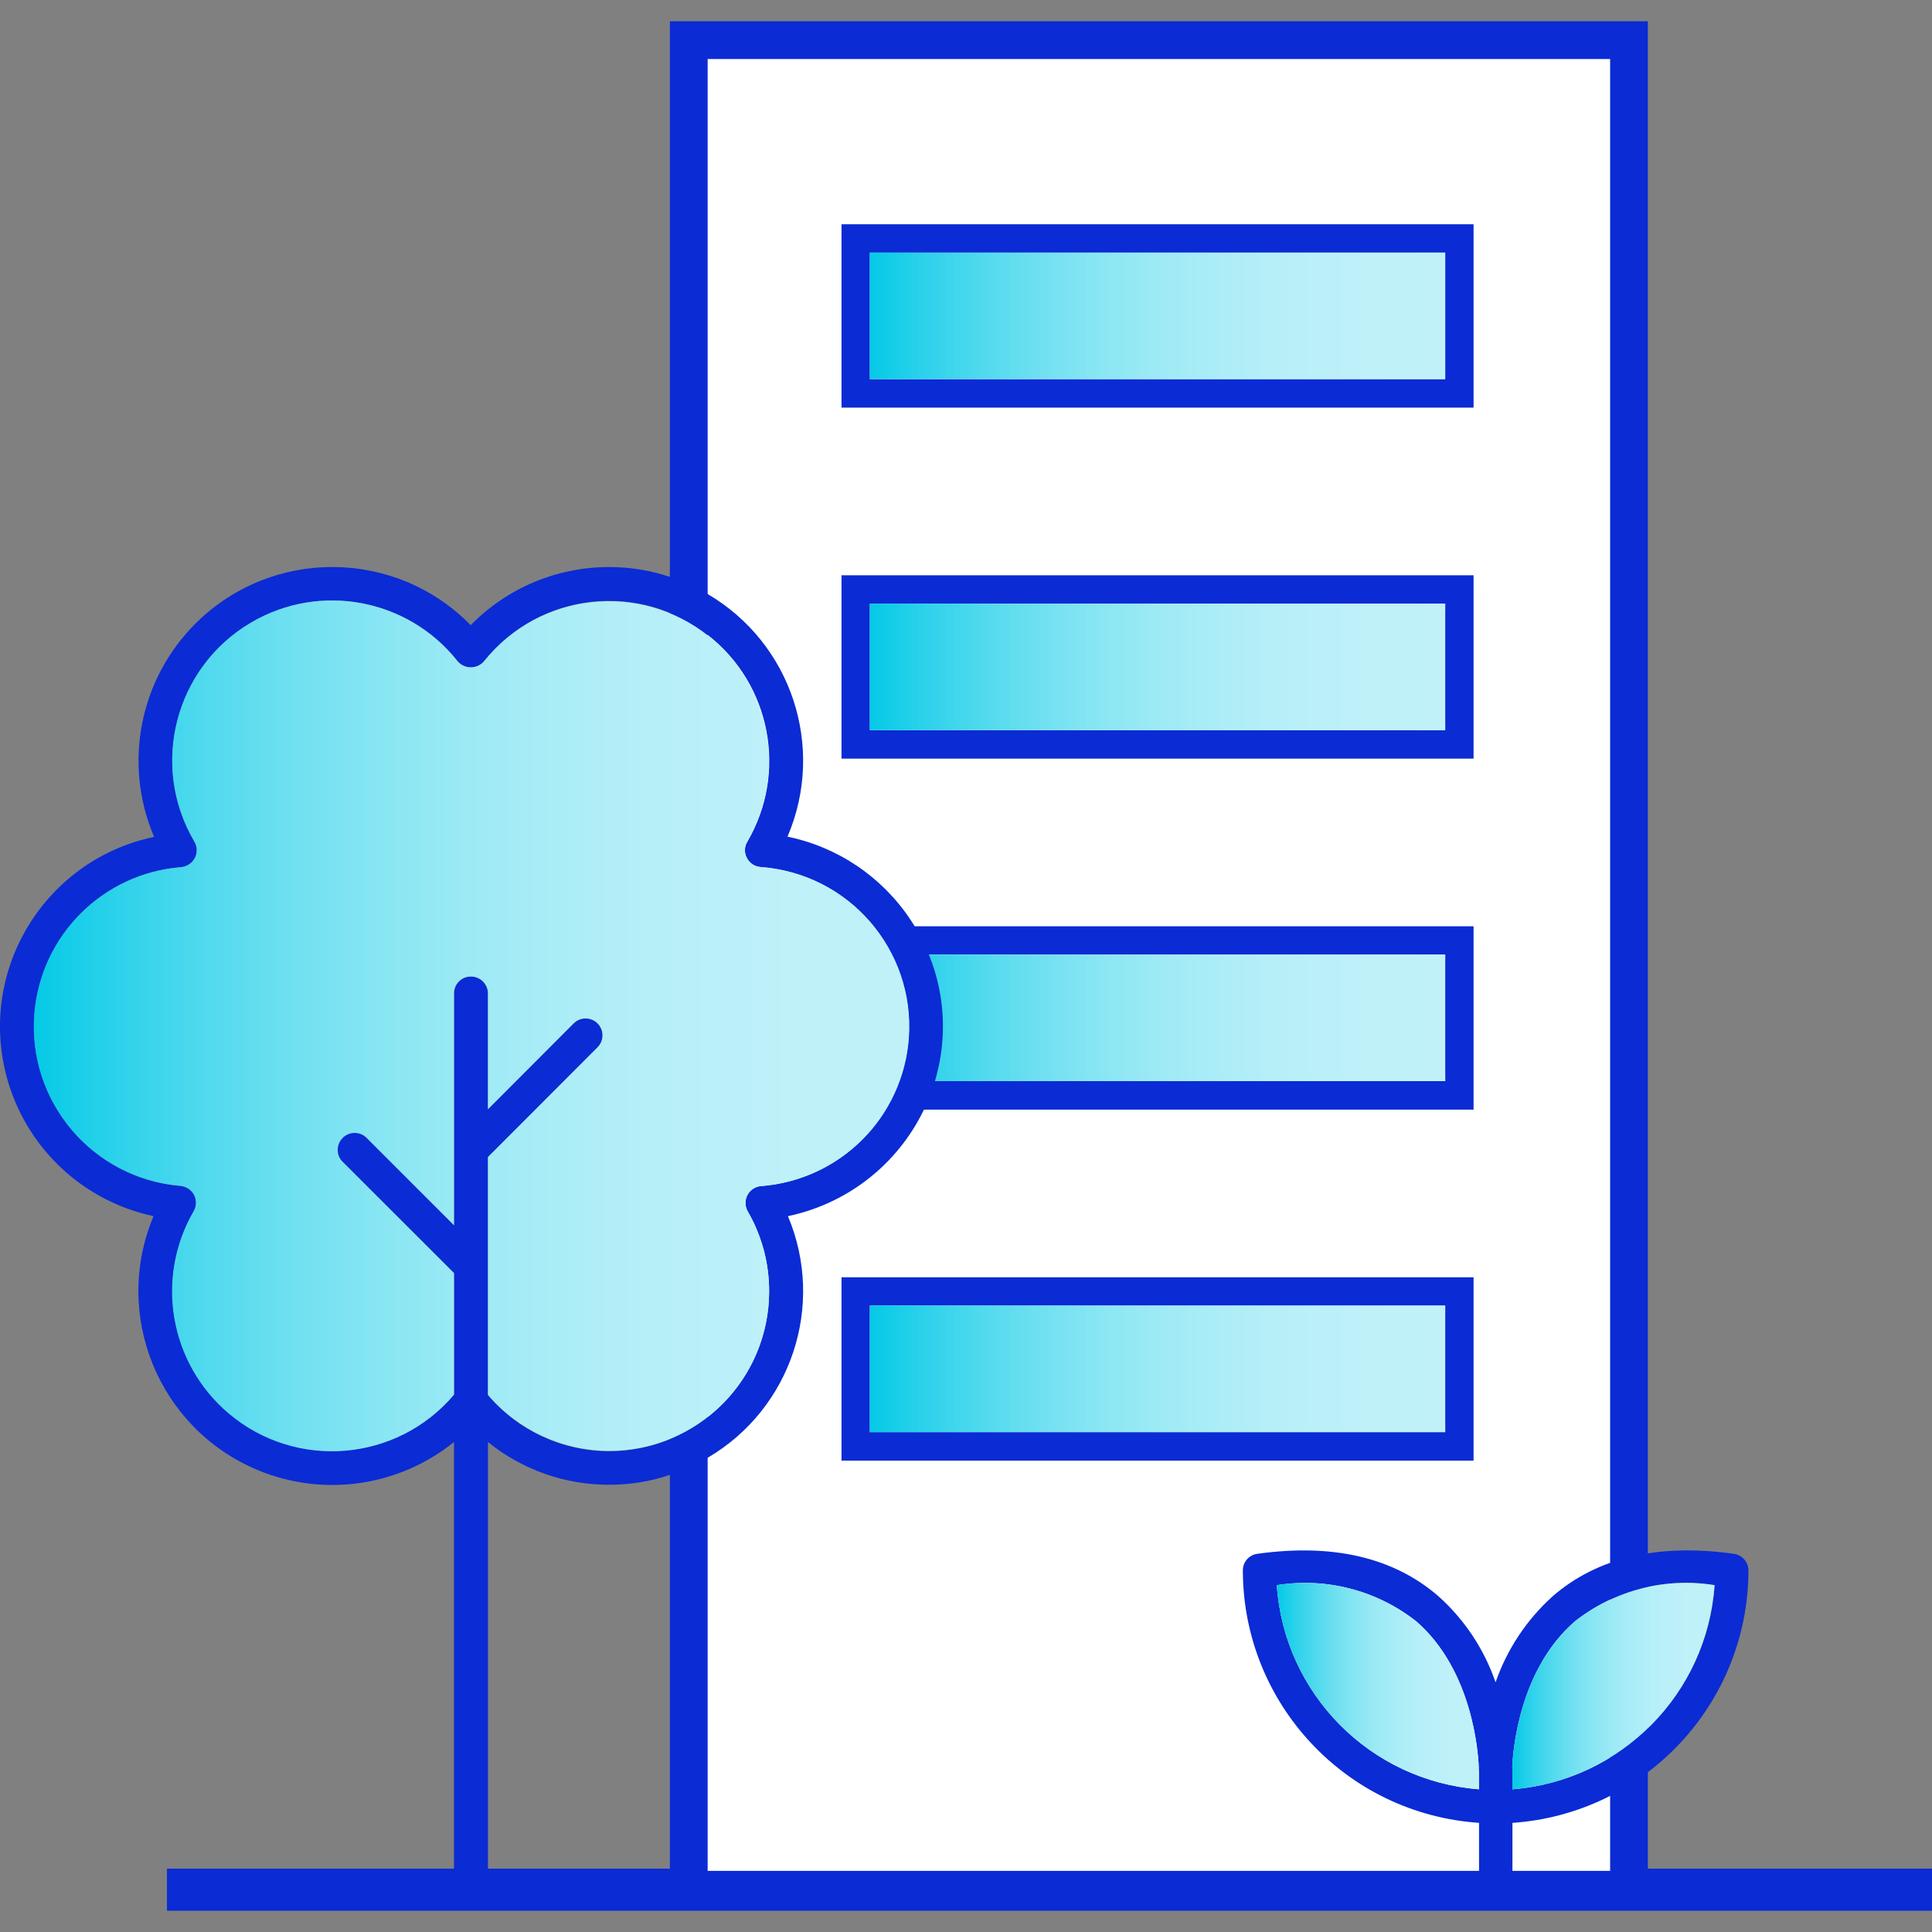
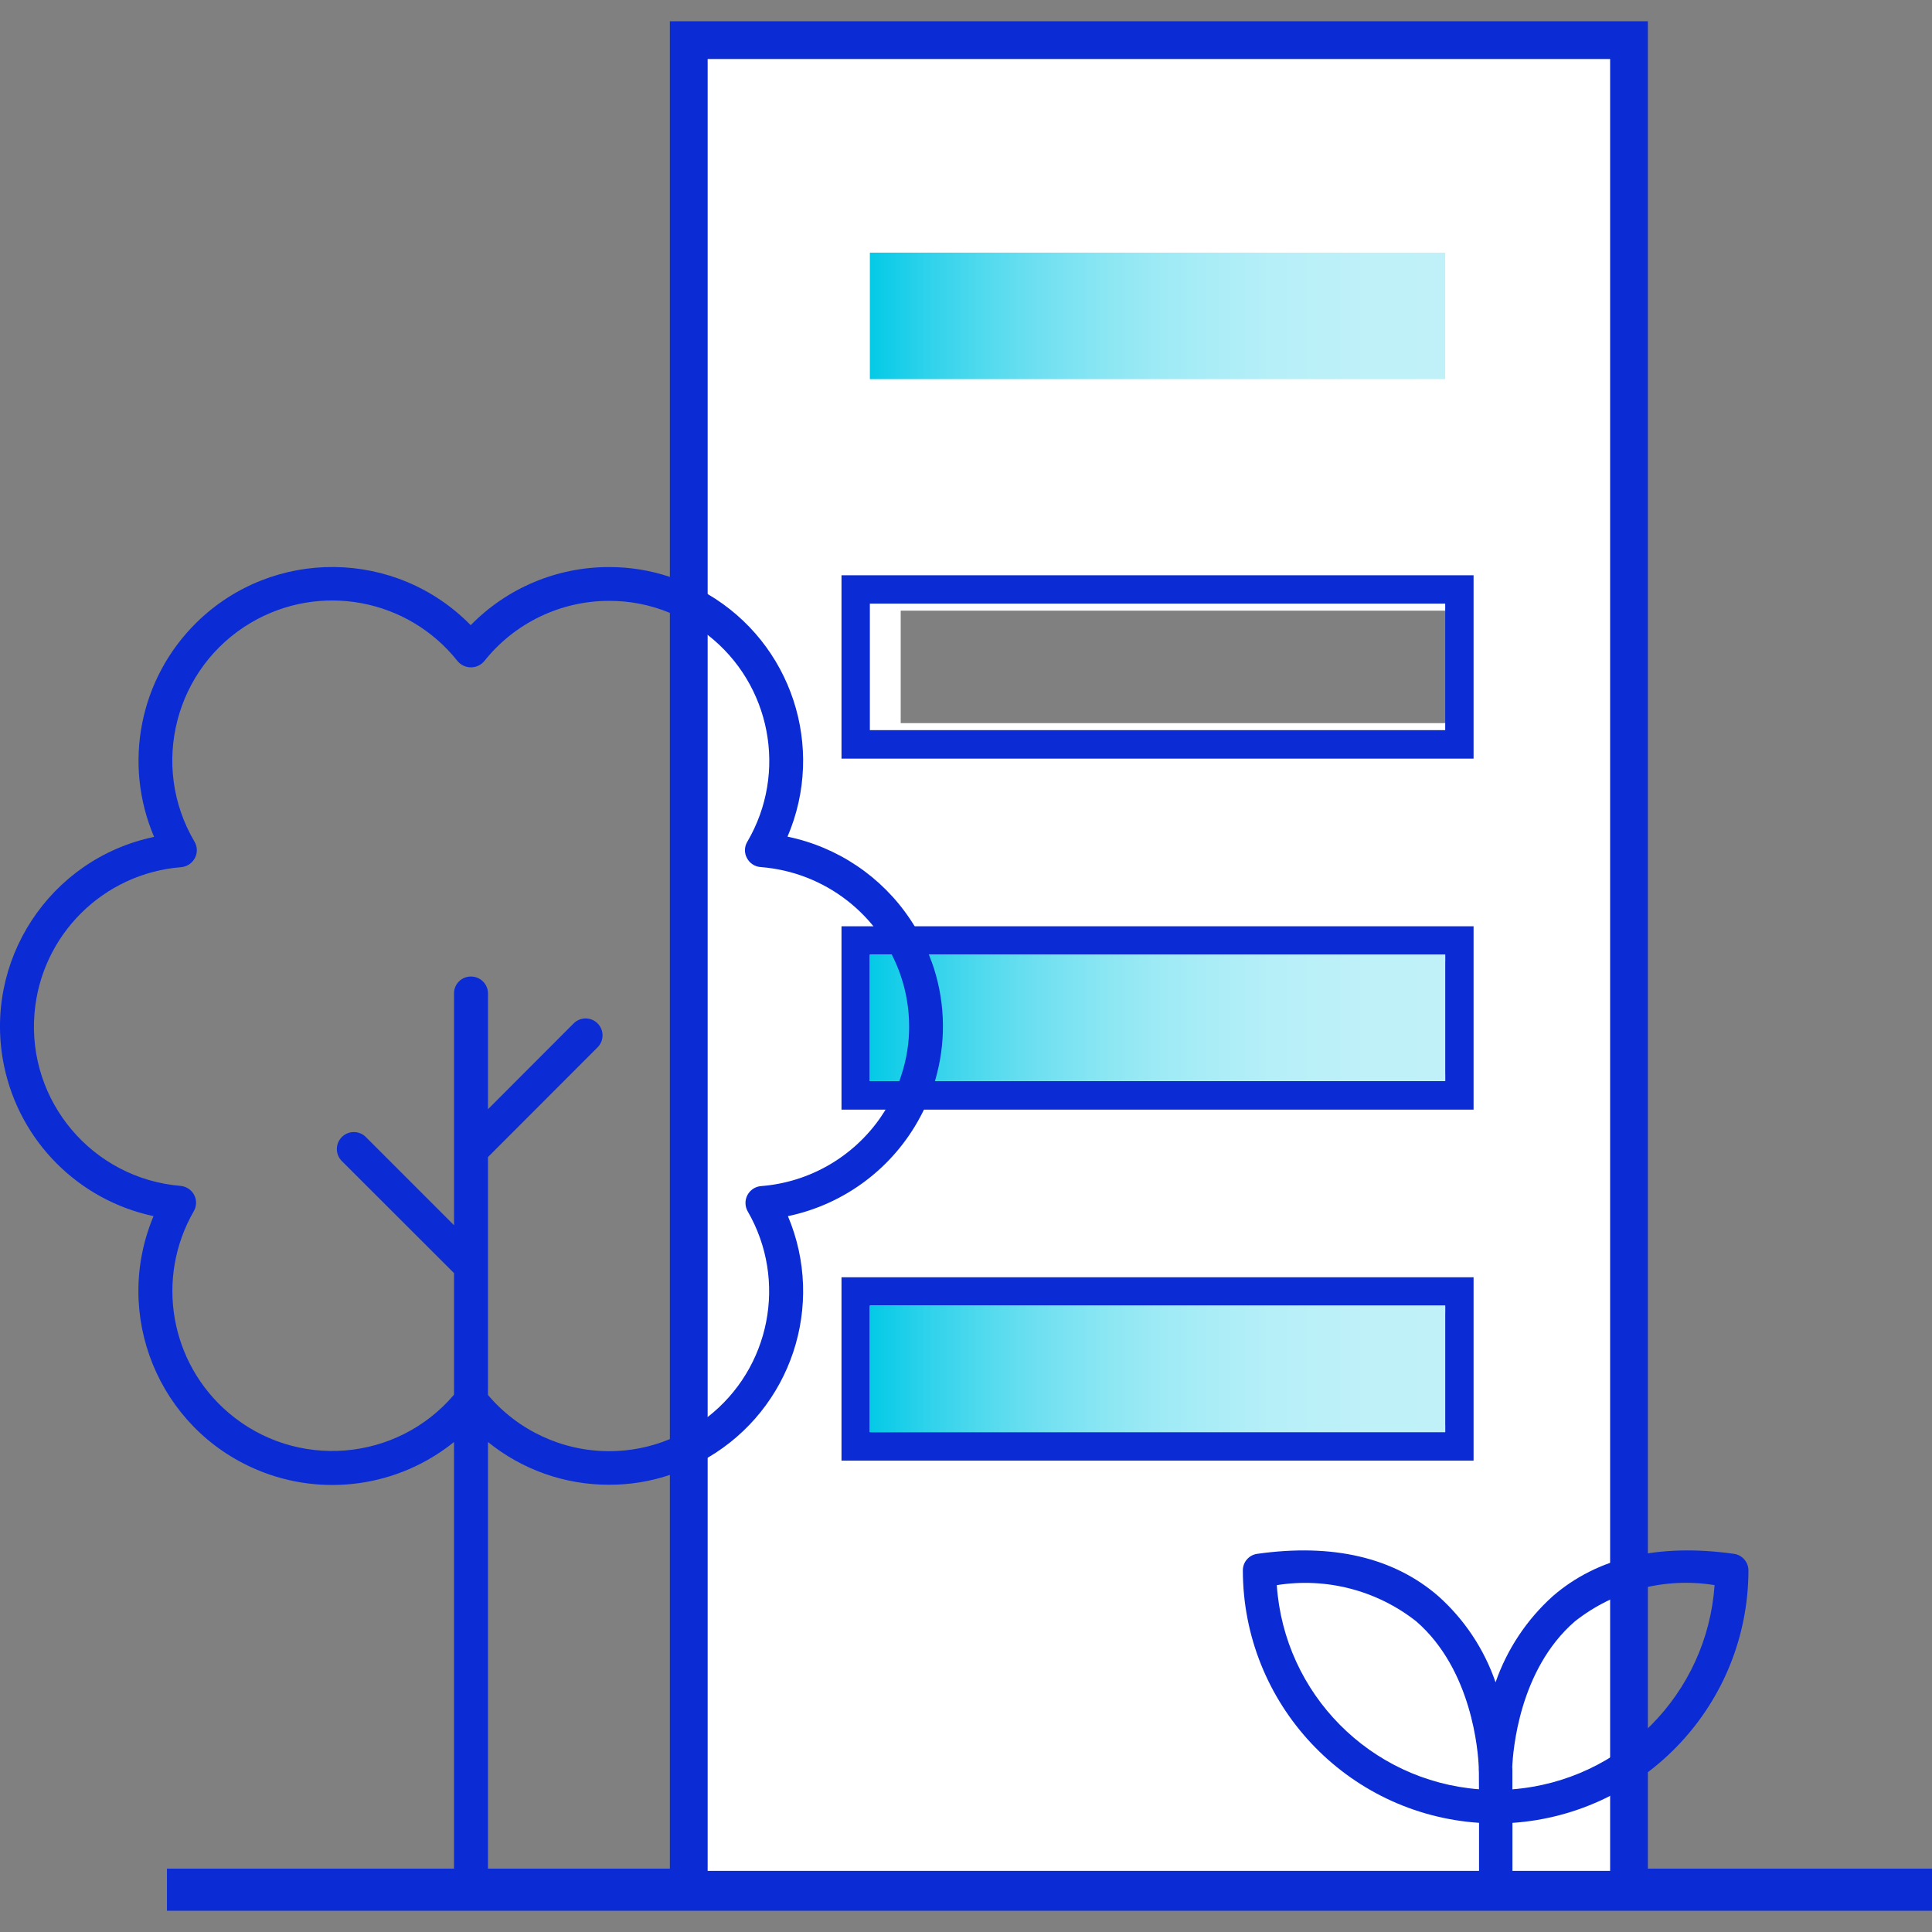
<svg xmlns="http://www.w3.org/2000/svg" version="1.1" id="Calque_1" x="0px" y="0px" viewBox="0 0 141.732 141.732" xml:space="preserve">
  <rect x="0" y="0" width="141.732" height="141.732" fill="#808080" stroke="none" />
  <g id="Groupe_253" transform="translate(-406.96 -27.68)">
    <rect id="Rectangle_393" x="419.208" y="164.764" fill="#0B2BD4" width="129.485" height="3.089" />
    <g id="Groupe_262" transform="translate(436.739 27.68)">
      <g id="Groupe_261">
        <path id="Tracé_294" fill="#FFFFFF" d="M20.754,2.951v135.678h68.967V2.951H20.754z M36.297,53.048v-8.251h41.178v8.251H36.297z M77.475,96.3v8.251H36.297V96.3H77.475z M77.475,70.558v8.251H38.954c0.703-2.727,0.567-5.603-0.391-8.251H77.475z" />
        <path id="Tracé_295" fill="#0B2BD4" d="M19.363,1.56v138.448H91.11V1.56H19.363z M88.339,137.247H22.134V4.33h66.206V137.247z" />
      </g>
      <path id="Tracé_296" fill="#0B2BD4" d="M97.424,113.99c-5.541-0.782-10.021,0.267-13.297,3.111 c-1.907,1.718-3.349,3.889-4.191,6.314c-0.835-2.428-2.278-4.602-4.191-6.314c-3.276-2.843-7.746-3.893-13.297-3.111 c-0.605,0.085-1.055,0.605-1.051,1.216c0.01,9.768,7.581,17.86,17.327,18.518v3.949h2.45v-3.946 c9.737-0.671,17.297-8.758,17.313-18.518C98.486,114.594,98.033,114.074,97.424,113.99z M78.719,131.262 c-7.974-0.621-14.288-6.995-14.832-14.975c3.632-0.582,7.341,0.381,10.231,2.657c4.099,3.553,4.543,9.571,4.584,10.701v0.185 c-0.002,0.048,0.002,0.096,0.01,0.144L78.719,131.262z M81.17,131.262v-1.432c0-0.066-0.003-0.131-0.01-0.196 c0.051-1.144,0.483-7.117,4.584-10.681c2.893-2.29,6.616-3.258,10.259-2.668c-0.549,7.979-6.859,14.352-14.832,14.98 L81.17,131.262z" />
      <linearGradient id="Tracé_297_00000163031341225106366580000013987531283841412232_" gradientUnits="userSpaceOnUse" x1="2.113" y1="100.69" x2="3.764" y2="100.69" gradientTransform="matrix(8.994 0 0 -9.178 62.154 1047.8)">
        <stop offset="0" style="stop-color:#04CAE6" />
        <stop offset="0.1" style="stop-color:#2FD2EB" />
        <stop offset="0.2" style="stop-color:#52DAEE" />
        <stop offset="0.3" style="stop-color:#71E0F1" />
        <stop offset="0.4" style="stop-color:#89E6F3" />
        <stop offset="0.5" style="stop-color:#9DEAF5" />
        <stop offset="0.6" style="stop-color:#ABEDF7" />
        <stop offset="0.7" style="stop-color:#B6EFF8" />
        <stop offset="0.8" style="stop-color:#BCF0F8" />
        <stop offset="0.9" style="stop-color:#BFF1F8" />
        <stop offset="1" style="stop-color:#C0F1F9" />
      </linearGradient>
-       <path id="Tracé_297" fill="url(#Tracé_297_00000163031341225106366580000013987531283841412232_)" d="M96.003,116.288 c-0.551,7.977-6.86,14.347-14.832,14.975v-1.432c0-0.066-0.003-0.131-0.01-0.196c0.051-1.144,0.484-7.117,4.584-10.681 C88.639,116.665,92.361,115.698,96.003,116.288z" />
      <linearGradient id="Tracé_298_00000181778846581697023790000014032002452875410828_" gradientUnits="userSpaceOnUse" x1="1.377" y1="100.68" x2="3.027" y2="100.68" gradientTransform="matrix(8.988 0 0 -9.176 51.515 1047.496)">
        <stop offset="0" style="stop-color:#04CAE6" />
        <stop offset="0.1" style="stop-color:#2FD2EB" />
        <stop offset="0.2" style="stop-color:#52DAEE" />
        <stop offset="0.3" style="stop-color:#71E0F1" />
        <stop offset="0.4" style="stop-color:#89E6F3" />
        <stop offset="0.5" style="stop-color:#9DEAF5" />
        <stop offset="0.6" style="stop-color:#ABEDF7" />
        <stop offset="0.7" style="stop-color:#B6EFF8" />
        <stop offset="0.8" style="stop-color:#BCF0F8" />
        <stop offset="0.9" style="stop-color:#BFF1F8" />
        <stop offset="1" style="stop-color:#C0F1F9" />
      </linearGradient>
-       <path id="Tracé_298" fill="url(#Tracé_298_00000181778846581697023790000014032002452875410828_)" d="M78.721,129.976v1.287 c-7.974-0.621-14.288-6.995-14.832-14.975c3.632-0.582,7.341,0.381,10.231,2.657c4.099,3.553,4.543,9.571,4.584,10.701v0.185 C78.705,129.88,78.71,129.929,78.721,129.976z" />
    </g>
-     <path id="Tracé_299" fill="#0B2BD4" d="M468.693,44.132v13.452h46.369V44.132H468.693z M512.981,55.494h-42.208v-9.282h42.208 V55.494z" />
    <linearGradient id="Rectangle_394_00000038414904595460552730000011905752892498265530_" gradientUnits="userSpaceOnUse" x1="418.097" y1="109.624" x2="419.747" y2="109.624" gradientTransform="matrix(25.578 0 0 -5.624 -10223.304 667.38)">
      <stop offset="0" style="stop-color:#04CAE6" />
      <stop offset="0.1" style="stop-color:#2FD2EB" />
      <stop offset="0.2" style="stop-color:#52DAEE" />
      <stop offset="0.3" style="stop-color:#71E0F1" />
      <stop offset="0.4" style="stop-color:#89E6F3" />
      <stop offset="0.5" style="stop-color:#9DEAF5" />
      <stop offset="0.6" style="stop-color:#ABEDF7" />
      <stop offset="0.7" style="stop-color:#B6EFF8" />
      <stop offset="0.8" style="stop-color:#BCF0F8" />
      <stop offset="0.9" style="stop-color:#BFF1F8" />
      <stop offset="1" style="stop-color:#C0F1F9" />
    </linearGradient>
    <rect id="Rectangle_394" x="470.773" y="46.213" fill="url(#Rectangle_394_00000038414904595460552730000011905752892498265530_)" width="42.208" height="9.28" />
    <path id="Tracé_300" fill="#0B2BD4" d="M468.693,69.881v13.452h46.369V69.881H468.693z M512.981,81.243h-42.208V71.96h42.208 V81.243z" />
    <linearGradient id="Rectangle_395_00000101801185528135070610000017051425271801488057_" gradientUnits="userSpaceOnUse" x1="418.097" y1="107.82" x2="419.747" y2="107.82" gradientTransform="matrix(25.578 0 0 -5.624 -10223.304 682.984)">
      <stop offset="0" style="stop-color:#04CAE6" />
      <stop offset="0.1" style="stop-color:#2FD2EB" />
      <stop offset="0.2" style="stop-color:#52DAEE" />
      <stop offset="0.3" style="stop-color:#71E0F1" />
      <stop offset="0.4" style="stop-color:#89E6F3" />
      <stop offset="0.5" style="stop-color:#9DEAF5" />
      <stop offset="0.6" style="stop-color:#ABEDF7" />
      <stop offset="0.7" style="stop-color:#B6EFF8" />
      <stop offset="0.8" style="stop-color:#BCF0F8" />
      <stop offset="0.9" style="stop-color:#BFF1F8" />
      <stop offset="1" style="stop-color:#C0F1F9" />
    </linearGradient>
-     <rect id="Rectangle_395" x="470.773" y="71.962" fill="url(#Rectangle_395_00000101801185528135070610000017051425271801488057_)" width="42.208" height="9.28" />
    <path id="Tracé_301" fill="#0B2BD4" d="M468.693,95.632v13.452h46.369V95.632H468.693z M512.981,106.993h-42.208v-9.282h42.208 V106.993z" />
    <linearGradient id="Rectangle_396_00000054947852749269688850000000835177322765664154_" gradientUnits="userSpaceOnUse" x1="418.097" y1="106.016" x2="419.747" y2="106.016" gradientTransform="matrix(25.578 0 0 -5.624 -10223.304 698.588)">
      <stop offset="0" style="stop-color:#04CAE6" />
      <stop offset="0.1" style="stop-color:#2FD2EB" />
      <stop offset="0.2" style="stop-color:#52DAEE" />
      <stop offset="0.3" style="stop-color:#71E0F1" />
      <stop offset="0.4" style="stop-color:#89E6F3" />
      <stop offset="0.5" style="stop-color:#9DEAF5" />
      <stop offset="0.6" style="stop-color:#ABEDF7" />
      <stop offset="0.7" style="stop-color:#B6EFF8" />
      <stop offset="0.8" style="stop-color:#BCF0F8" />
      <stop offset="0.9" style="stop-color:#BFF1F8" />
      <stop offset="1" style="stop-color:#C0F1F9" />
    </linearGradient>
    <rect id="Rectangle_396" x="470.773" y="97.711" fill="url(#Rectangle_396_00000054947852749269688850000000835177322765664154_)" width="42.208" height="9.28" />
    <path id="Tracé_302" fill="#0B2BD4" d="M468.693,121.381v13.452h46.369v-13.452H468.693z M512.981,132.742h-42.208v-9.282h42.208 V132.742z" />
    <linearGradient id="Rectangle_397_00000161633826048822913510000010255994962413858726_" gradientUnits="userSpaceOnUse" x1="418.097" y1="104.213" x2="419.747" y2="104.213" gradientTransform="matrix(25.578 0 0 -5.624 -10223.304 714.192)">
      <stop offset="0" style="stop-color:#04CAE6" />
      <stop offset="0.1" style="stop-color:#2FD2EB" />
      <stop offset="0.2" style="stop-color:#52DAEE" />
      <stop offset="0.3" style="stop-color:#71E0F1" />
      <stop offset="0.4" style="stop-color:#89E6F3" />
      <stop offset="0.5" style="stop-color:#9DEAF5" />
      <stop offset="0.6" style="stop-color:#ABEDF7" />
      <stop offset="0.7" style="stop-color:#B6EFF8" />
      <stop offset="0.8" style="stop-color:#BCF0F8" />
      <stop offset="0.9" style="stop-color:#BFF1F8" />
      <stop offset="1" style="stop-color:#C0F1F9" />
    </linearGradient>
    <rect id="Rectangle_397" x="470.773" y="123.46" fill="url(#Rectangle_397_00000161633826048822913510000010255994962413858726_)" width="42.208" height="9.28" />
    <path id="Tracé_303" fill="#0B2BD4" d="M475.3,98.234c-0.388-1.099-0.914-2.144-1.566-3.111c-2.086-3.127-5.32-5.306-9.002-6.066 c2.81-6.562,0.299-14.189-5.86-17.799c-0.444-0.268-0.904-0.505-1.38-0.711c-0.451-0.212-0.916-0.395-1.391-0.546 c-1.436-0.481-2.941-0.725-4.455-0.721c-3.822-0.006-7.484,1.531-10.155,4.264c-5.493-5.608-14.493-5.701-20.101-0.208 c-4.186,4.101-5.427,10.35-3.125,15.739c-7.685,1.609-12.61,9.143-11.001,16.828c1.154,5.511,5.452,9.822,10.96,10.992 c-3.039,7.242,0.368,15.577,7.61,18.616c4.82,2.023,10.362,1.238,14.431-2.044v32.838h2.492v-32.838 c2.515,2.036,5.654,3.143,8.889,3.135c1.514,0.004,3.019-0.24,4.455-0.721c0.475-0.152,0.94-0.334,1.391-0.546 c0.475-0.206,0.936-0.444,1.38-0.711c6.133-3.594,8.653-11.176,5.891-17.726c4.167-0.872,7.73-3.552,9.723-7.313 c0.527-0.987,0.931-2.035,1.205-3.12c0.703-2.727,0.567-5.603-0.391-8.251L475.3,98.234z M471.592,109.605 c-2.012,2.938-5.245,4.808-8.795,5.087c-0.684,0.052-1.196,0.65-1.144,1.334c0.014,0.187,0.071,0.369,0.165,0.531 c2.918,5.057,1.661,11.492-2.946,15.079c-0.434,0.349-0.896,0.662-1.38,0.937c-0.445,0.264-0.91,0.491-1.391,0.68 c-1.412,0.588-2.926,0.889-4.455,0.886c-3.426-0.001-6.677-1.51-8.889-4.125v-17.45l8.045-8.054 c0.483-0.486,0.481-1.272-0.005-1.756s-1.272-0.481-1.756,0.005l-6.282,6.294v-8.488c0.001-0.687-0.555-1.245-1.243-1.246 c-0.001,0-0.002,0-0.003,0c-0.68-0.008-1.238,0.536-1.246,1.216c0,0.01,0,0.02,0,0.03v16.997l-6.436-6.436 c-0.468-0.504-1.256-0.534-1.761-0.065c-0.504,0.468-0.534,1.256-0.065,1.761c0.021,0.023,0.043,0.044,0.065,0.065l8.198,8.188 v8.919c-4.196,4.934-11.598,5.532-16.532,1.335c-4.31-3.665-5.388-9.885-2.564-14.787c0.216-0.37,0.227-0.824,0.031-1.205 c-0.202-0.373-0.576-0.621-0.998-0.66c-6.456-0.538-11.253-6.207-10.715-12.662c0.477-5.725,5.03-10.262,10.757-10.719 c0.429-0.036,0.81-0.289,1.01-0.67c0.201-0.379,0.189-0.836-0.031-1.205c-3.29-5.581-1.432-12.773,4.149-16.063 c5.05-2.977,11.522-1.769,15.158,2.829c0.459,0.538,1.268,0.601,1.805,0.142c0.051-0.043,0.098-0.091,0.142-0.142 c2.221-2.801,5.602-4.432,9.177-4.429c1.529-0.003,3.044,0.298,4.455,0.886c0.481,0.189,0.946,0.416,1.391,0.68 c0.484,0.275,0.945,0.589,1.38,0.937c4.631,3.612,5.873,10.094,2.904,15.162c-0.226,0.367-0.238,0.827-0.031,1.205 c0.198,0.382,0.581,0.632,1.01,0.66c4.705,0.365,8.741,3.494,10.269,7.959c0.411,1.204,0.62,2.467,0.619,3.739 c0.003,1.185-0.181,2.364-0.546,3.492c-0.347,1.11-0.857,2.162-1.515,3.12L471.592,109.605z" />
    <linearGradient id="Tracé_304_00000078730072369341947960000011948467512930055303_" gradientUnits="userSpaceOnUse" x1="414.001" y1="159.782" x2="415.651" y2="159.782" gradientTransform="matrix(38.919 0 0 -37.824 -15703.031 6146.539)">
      <stop offset="0" style="stop-color:#04CAE6" />
      <stop offset="0.1" style="stop-color:#2FD2EB" />
      <stop offset="0.2" style="stop-color:#52DAEE" />
      <stop offset="0.3" style="stop-color:#71E0F1" />
      <stop offset="0.4" style="stop-color:#89E6F3" />
      <stop offset="0.5" style="stop-color:#9DEAF5" />
      <stop offset="0.6" style="stop-color:#ABEDF7" />
      <stop offset="0.7" style="stop-color:#B6EFF8" />
      <stop offset="0.8" style="stop-color:#BCF0F8" />
      <stop offset="0.9" style="stop-color:#BFF1F8" />
      <stop offset="1" style="stop-color:#C0F1F9" />
    </linearGradient>
-     <path id="Tracé_304" fill="url(#Tracé_304_00000078730072369341947960000011948467512930055303_)" d="M461.797,115.333 c-0.205,0.381-0.198,0.842,0.02,1.216c1.028,1.774,1.568,3.789,1.566,5.84c0.008,6.471-5.23,11.723-11.701,11.731 c-3.434,0.004-6.697-1.498-8.926-4.109v-17.449l8.044-8.054c0.484-0.486,0.481-1.272-0.005-1.756 c-0.486-0.483-1.272-0.481-1.756,0.005l-6.282,6.294v-8.487c0.001-0.687-0.555-1.245-1.243-1.246c-0.001,0-0.002,0-0.003,0 c-0.68-0.008-1.238,0.536-1.246,1.216c0,0.01,0,0.02,0,0.03v16.997l-6.436-6.436c-0.504-0.468-1.293-0.439-1.761,0.065 c-0.444,0.478-0.444,1.217,0,1.695l8.198,8.188v8.919c-4.183,4.945-11.583,5.563-16.528,1.381 c-4.337-3.668-5.422-9.918-2.574-14.833c0.216-0.37,0.227-0.824,0.031-1.205c-0.202-0.373-0.576-0.621-0.998-0.66 c-6.456-0.538-11.253-6.207-10.715-12.662c0.477-5.725,5.03-10.262,10.757-10.719c0.429-0.036,0.81-0.289,1.01-0.67 c0.201-0.379,0.189-0.836-0.031-1.205c-3.29-5.581-1.433-12.773,4.149-16.063c5.05-2.977,11.522-1.769,15.158,2.829 c0.459,0.538,1.268,0.601,1.805,0.142c0.051-0.043,0.098-0.091,0.142-0.142c4.051-5.06,11.436-5.878,16.496-1.827 c4.537,3.632,5.732,10.037,2.811,15.061c-0.226,0.367-0.238,0.827-0.031,1.205c0.198,0.382,0.581,0.632,1.01,0.66 c6.463,0.456,11.333,6.064,10.877,12.527c-0.41,5.813-5.024,10.444-10.836,10.874C462.375,114.716,461.997,114.96,461.797,115.333z " />
  </g>
</svg>